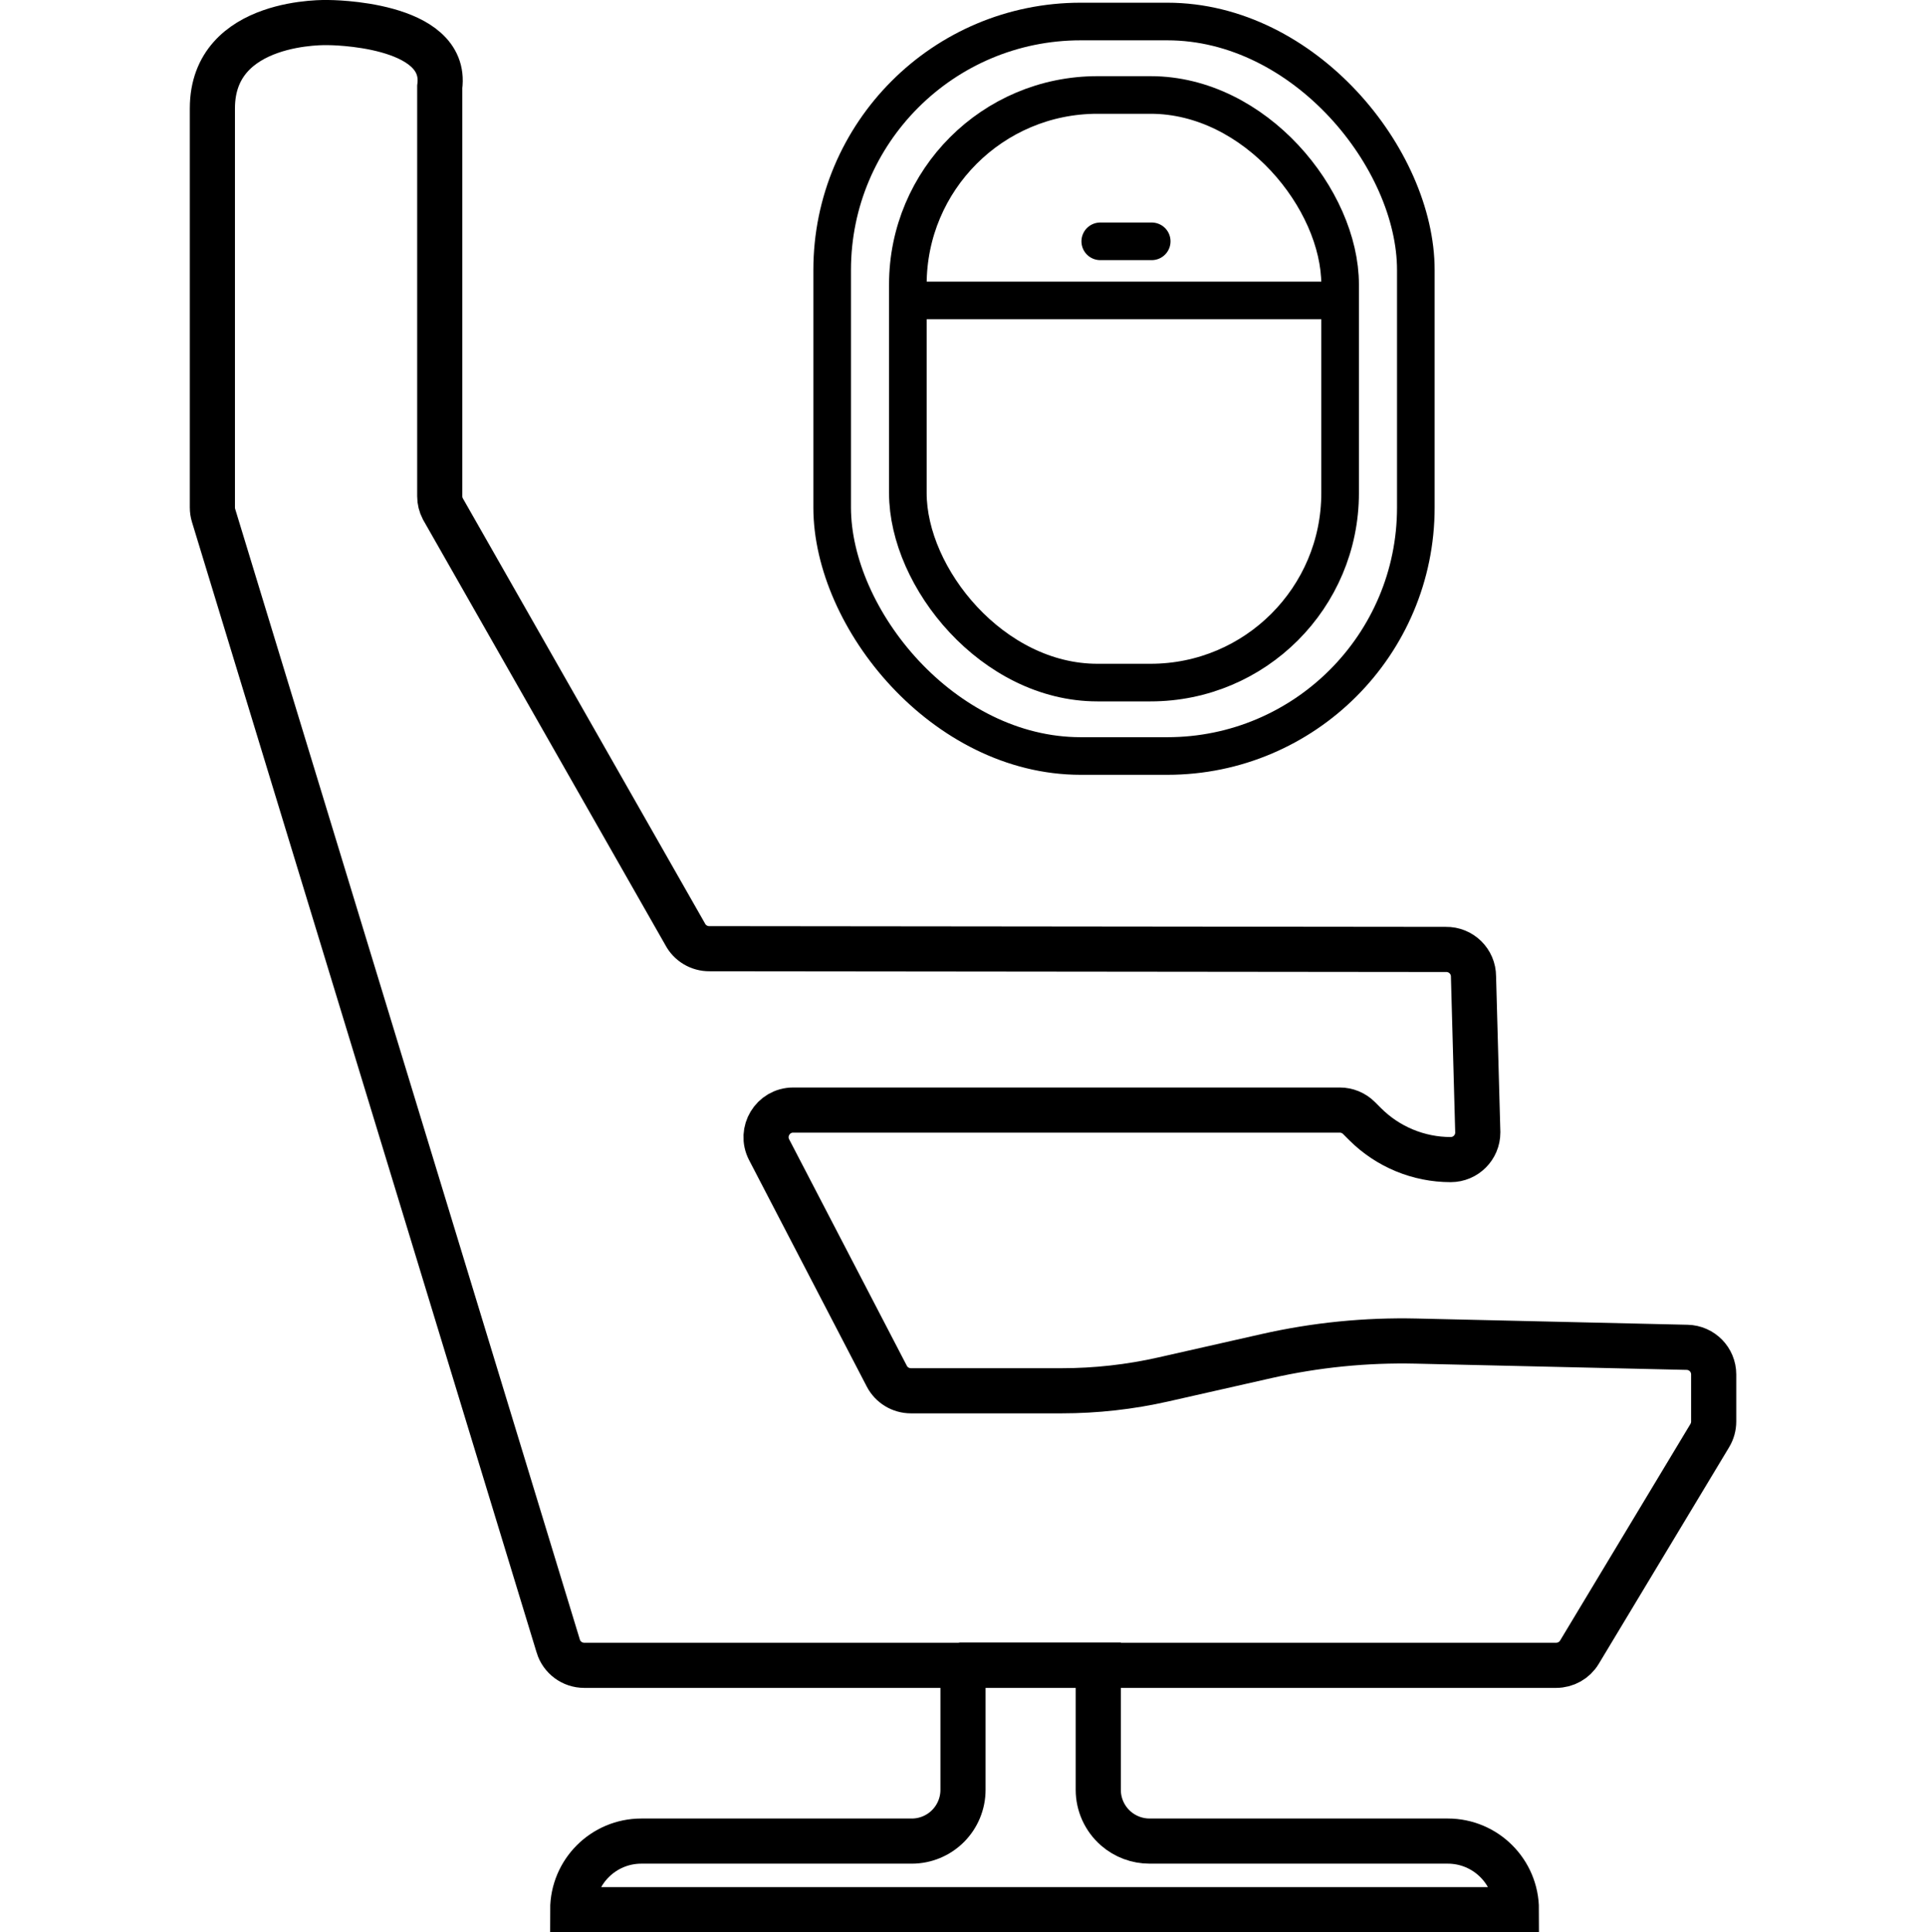
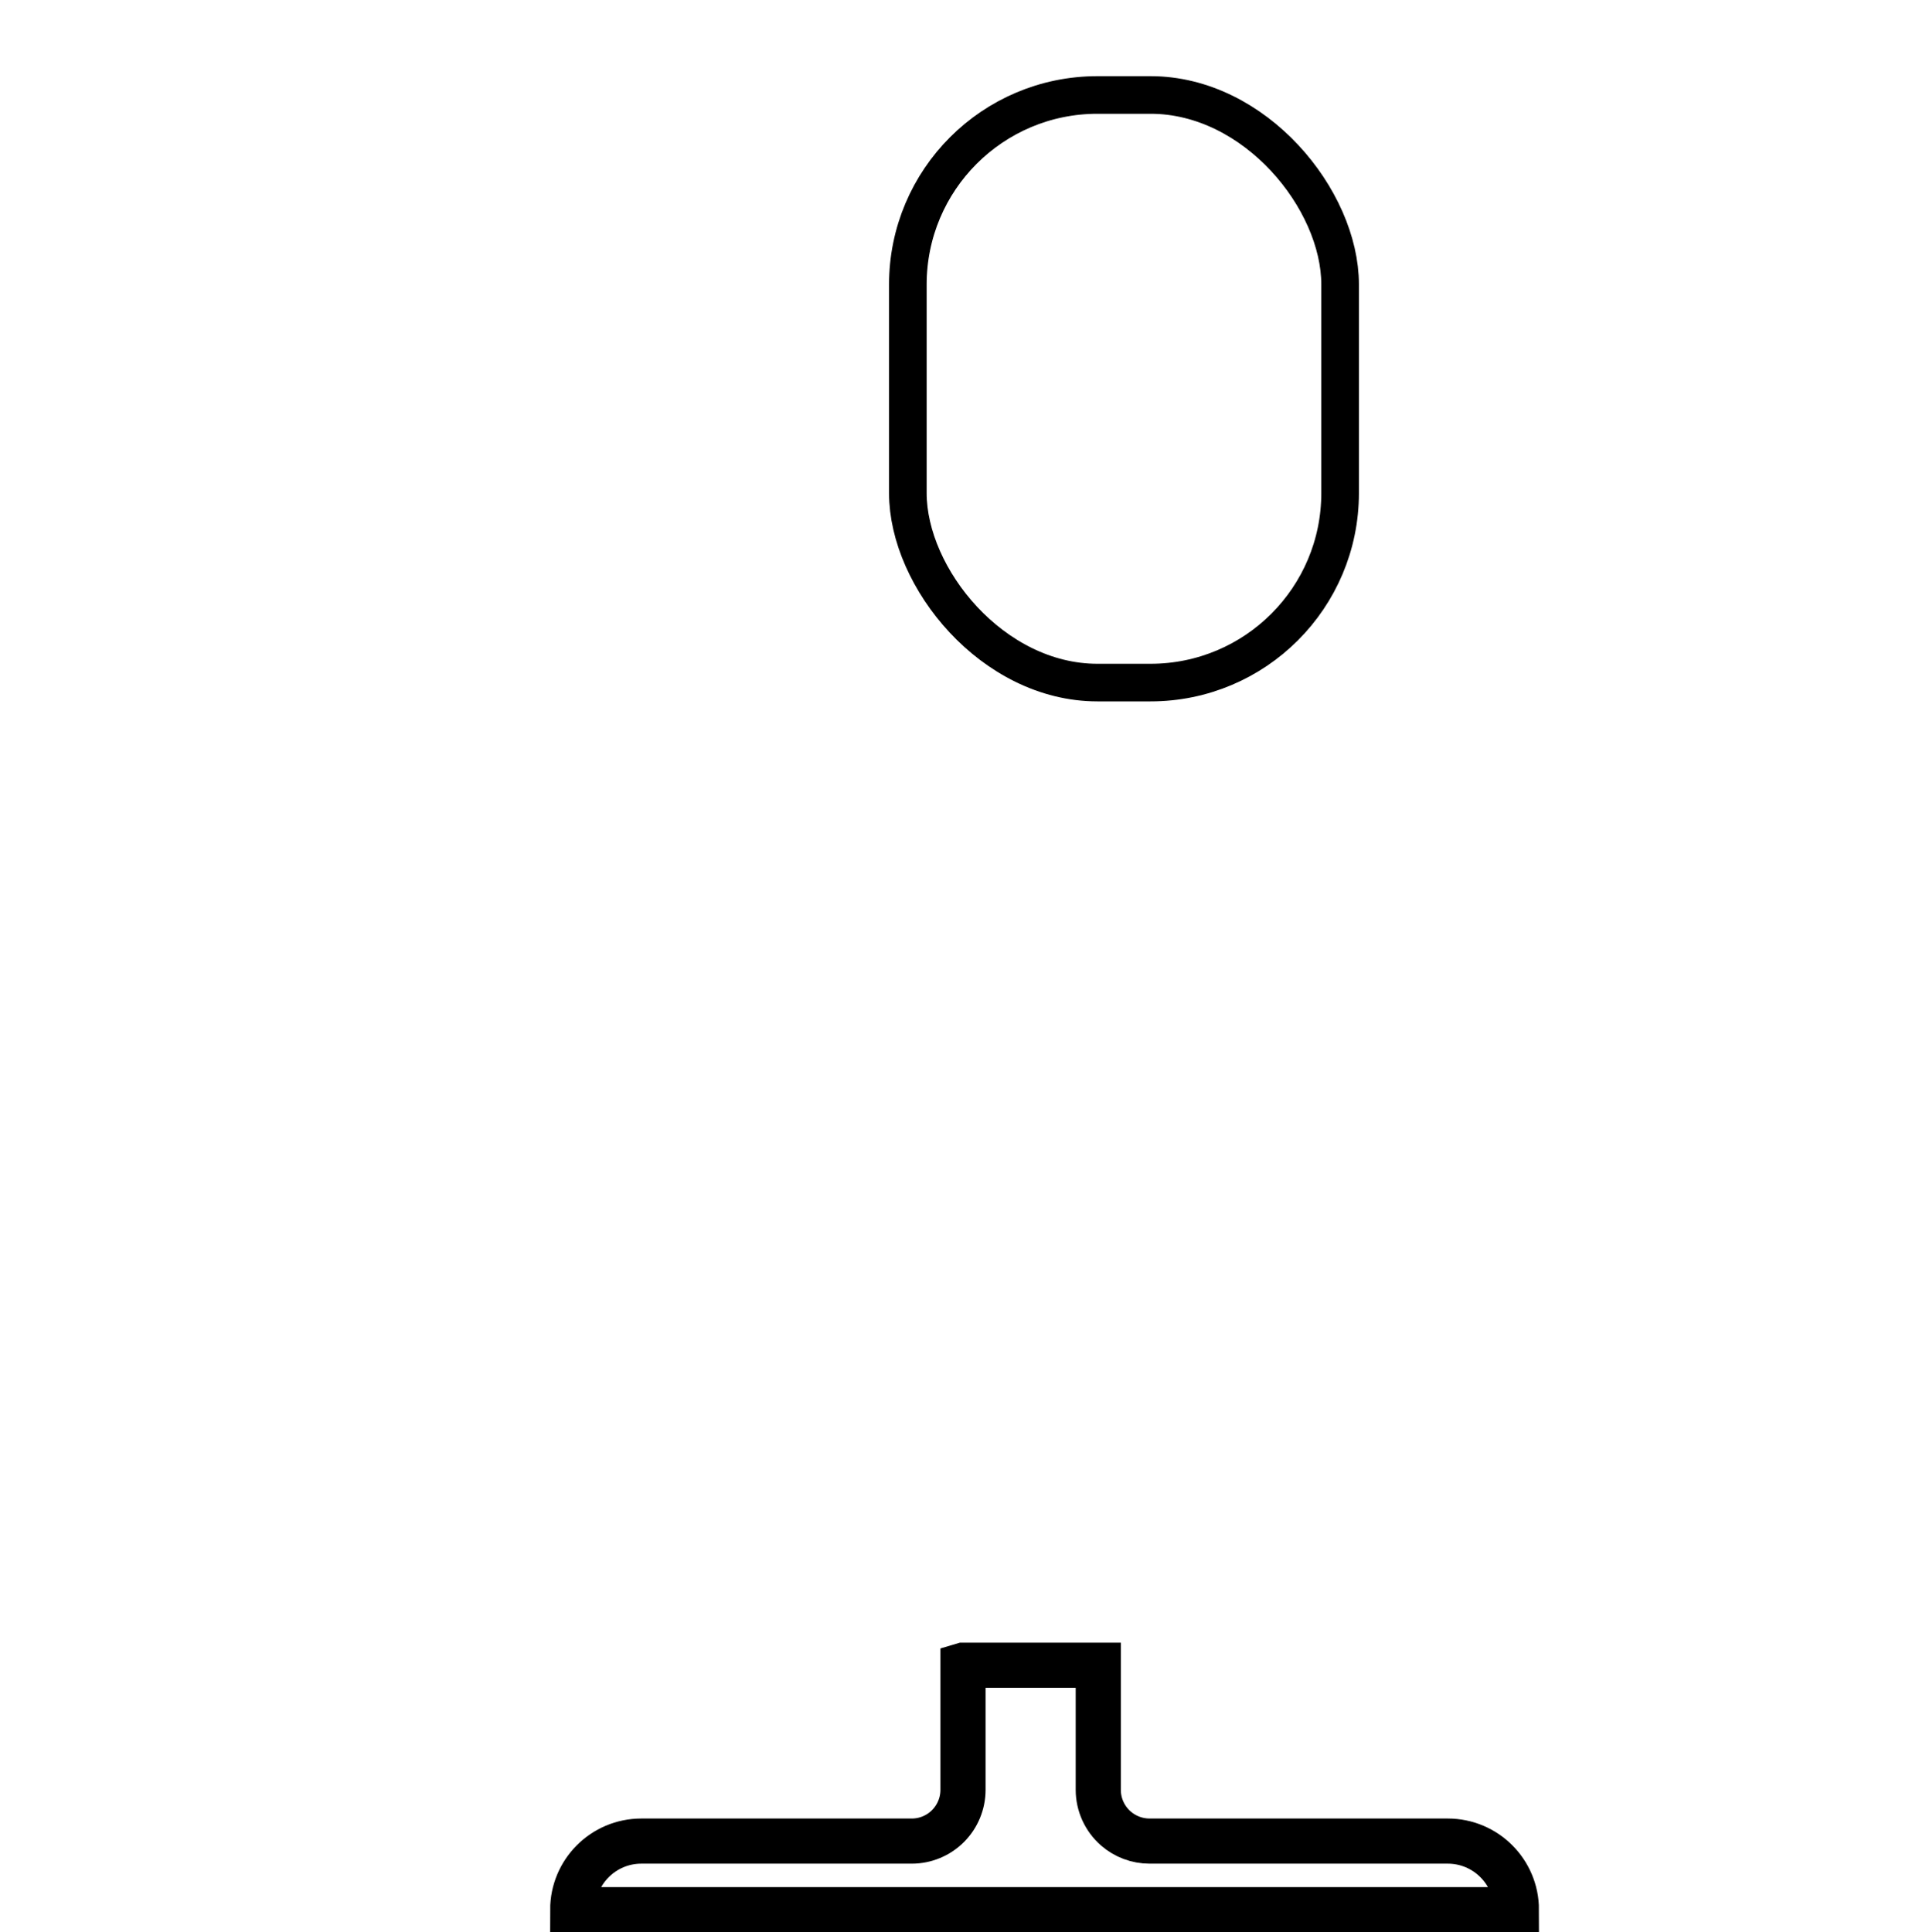
<svg xmlns="http://www.w3.org/2000/svg" id="_Шар_1" data-name="Шар 1" viewBox="0 0 512 513.72">
  <defs>
    <style>      .cls-1, .cls-2 {        stroke-width: 10px;      }      .cls-1, .cls-2, .cls-3, .cls-4 {        fill: none;      }      .cls-1, .cls-2, .cls-4 {        stroke: #000;        stroke-miterlimit: 10;      }      .cls-2 {        stroke-linecap: round;      }      .cls-4 {        stroke-width: 12px;      }    </style>
  </defs>
-   <path class="cls-4" d="M148.4,437.62L56.77,137.03c-.21-.68-.31-1.39-.31-2.1V28.81c0-23.95,30.79-22.81,30.79-22.81,0,0,31.93,0,29.65,17.1v108.84c0,1.16,.28,2.3,.82,3.33l64.4,113.07c1.26,2.42,3.78,3.92,6.52,3.88l195.74,.2c4.03-.07,7.33,3.18,7.33,7.21l1.14,41.45c0,3.98-3.23,7.21-7.21,7.21h0c-8.52,0-16.7-3.39-22.73-9.41l-1.65-1.65c-1.35-1.35-3.19-2.11-5.1-2.11H210.86c-5.41,0-8.89,5.74-6.4,10.54l31.28,60.2c1.24,2.39,3.71,3.89,6.4,3.89h40.08c9.1,0,18.17-1.01,27.05-3.02l27.44-6.21c13.04-2.95,26.4-4.29,39.77-3.98l72.03,1.66c3.92,.09,7.05,3.29,7.05,7.21v12.52c0,1.31-.36,2.6-1.03,3.72l-34.66,57.6c-1.3,2.17-3.65,3.49-6.18,3.49H155.3c-3.17,0-5.97-2.07-6.9-5.11Z" />
  <path class="cls-4" d="M256,442.73v33.12c0,3.61-1.44,7.08-3.99,9.63h0c-2.56,2.56-6.02,3.99-9.63,3.99h-71.89c-10.08,0-18.24,8.17-18.24,18.24h0s250.86,0,250.86,0h0c0-10.08-8.17-18.24-18.24-18.24h-79.28c-3.29,0-6.46-1.19-8.94-3.34h0c-2.98-2.6-4.69-6.35-4.69-10.29v-33.12h-35.93Z" />
-   <rect class="cls-1" x="221.22" y="5.72" width="155.16" height="195.27" rx="66.07" ry="66.07" />
  <rect class="cls-1" x="241.34" y="25.25" width="114.91" height="156.22" rx="50.39" ry="50.39" />
-   <line class="cls-1" x1="241.24" y1="79.87" x2="356.29" y2="79.87" />
-   <line class="cls-2" x1="292.49" y1="64.16" x2="306.17" y2="64.16" />
-   <rect class="cls-3" y=".72" width="512" height="512" />
</svg>